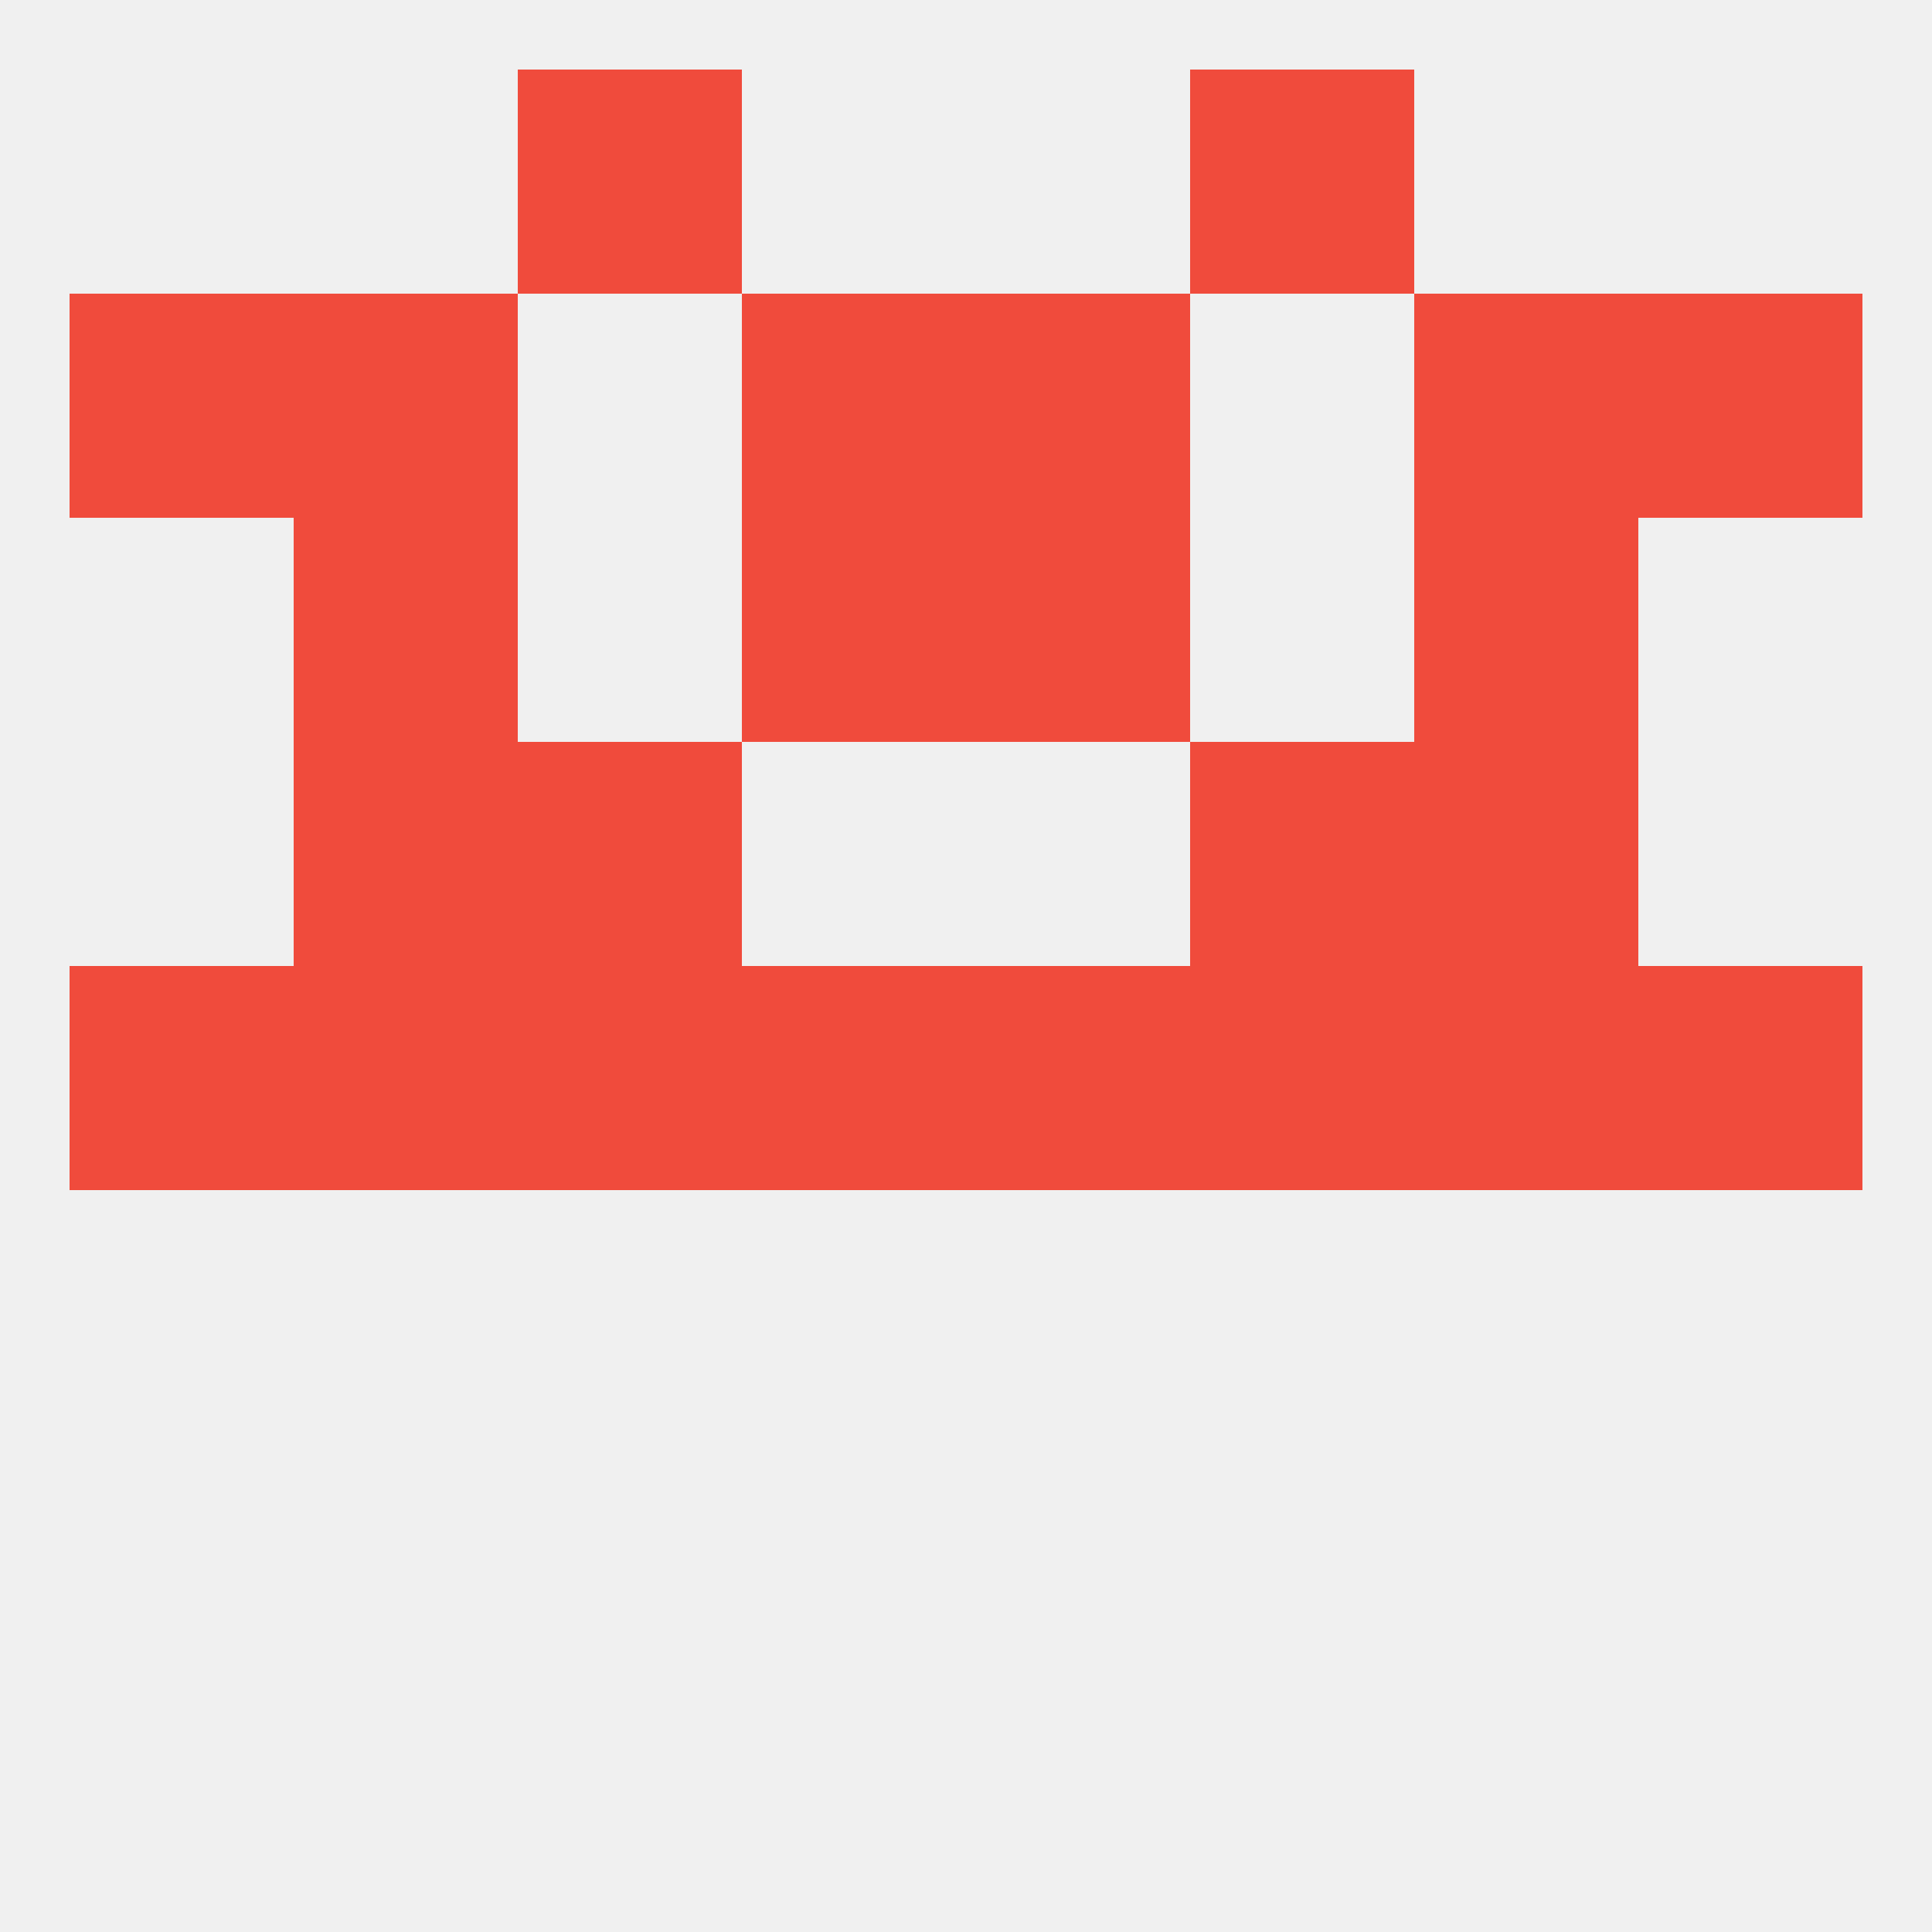
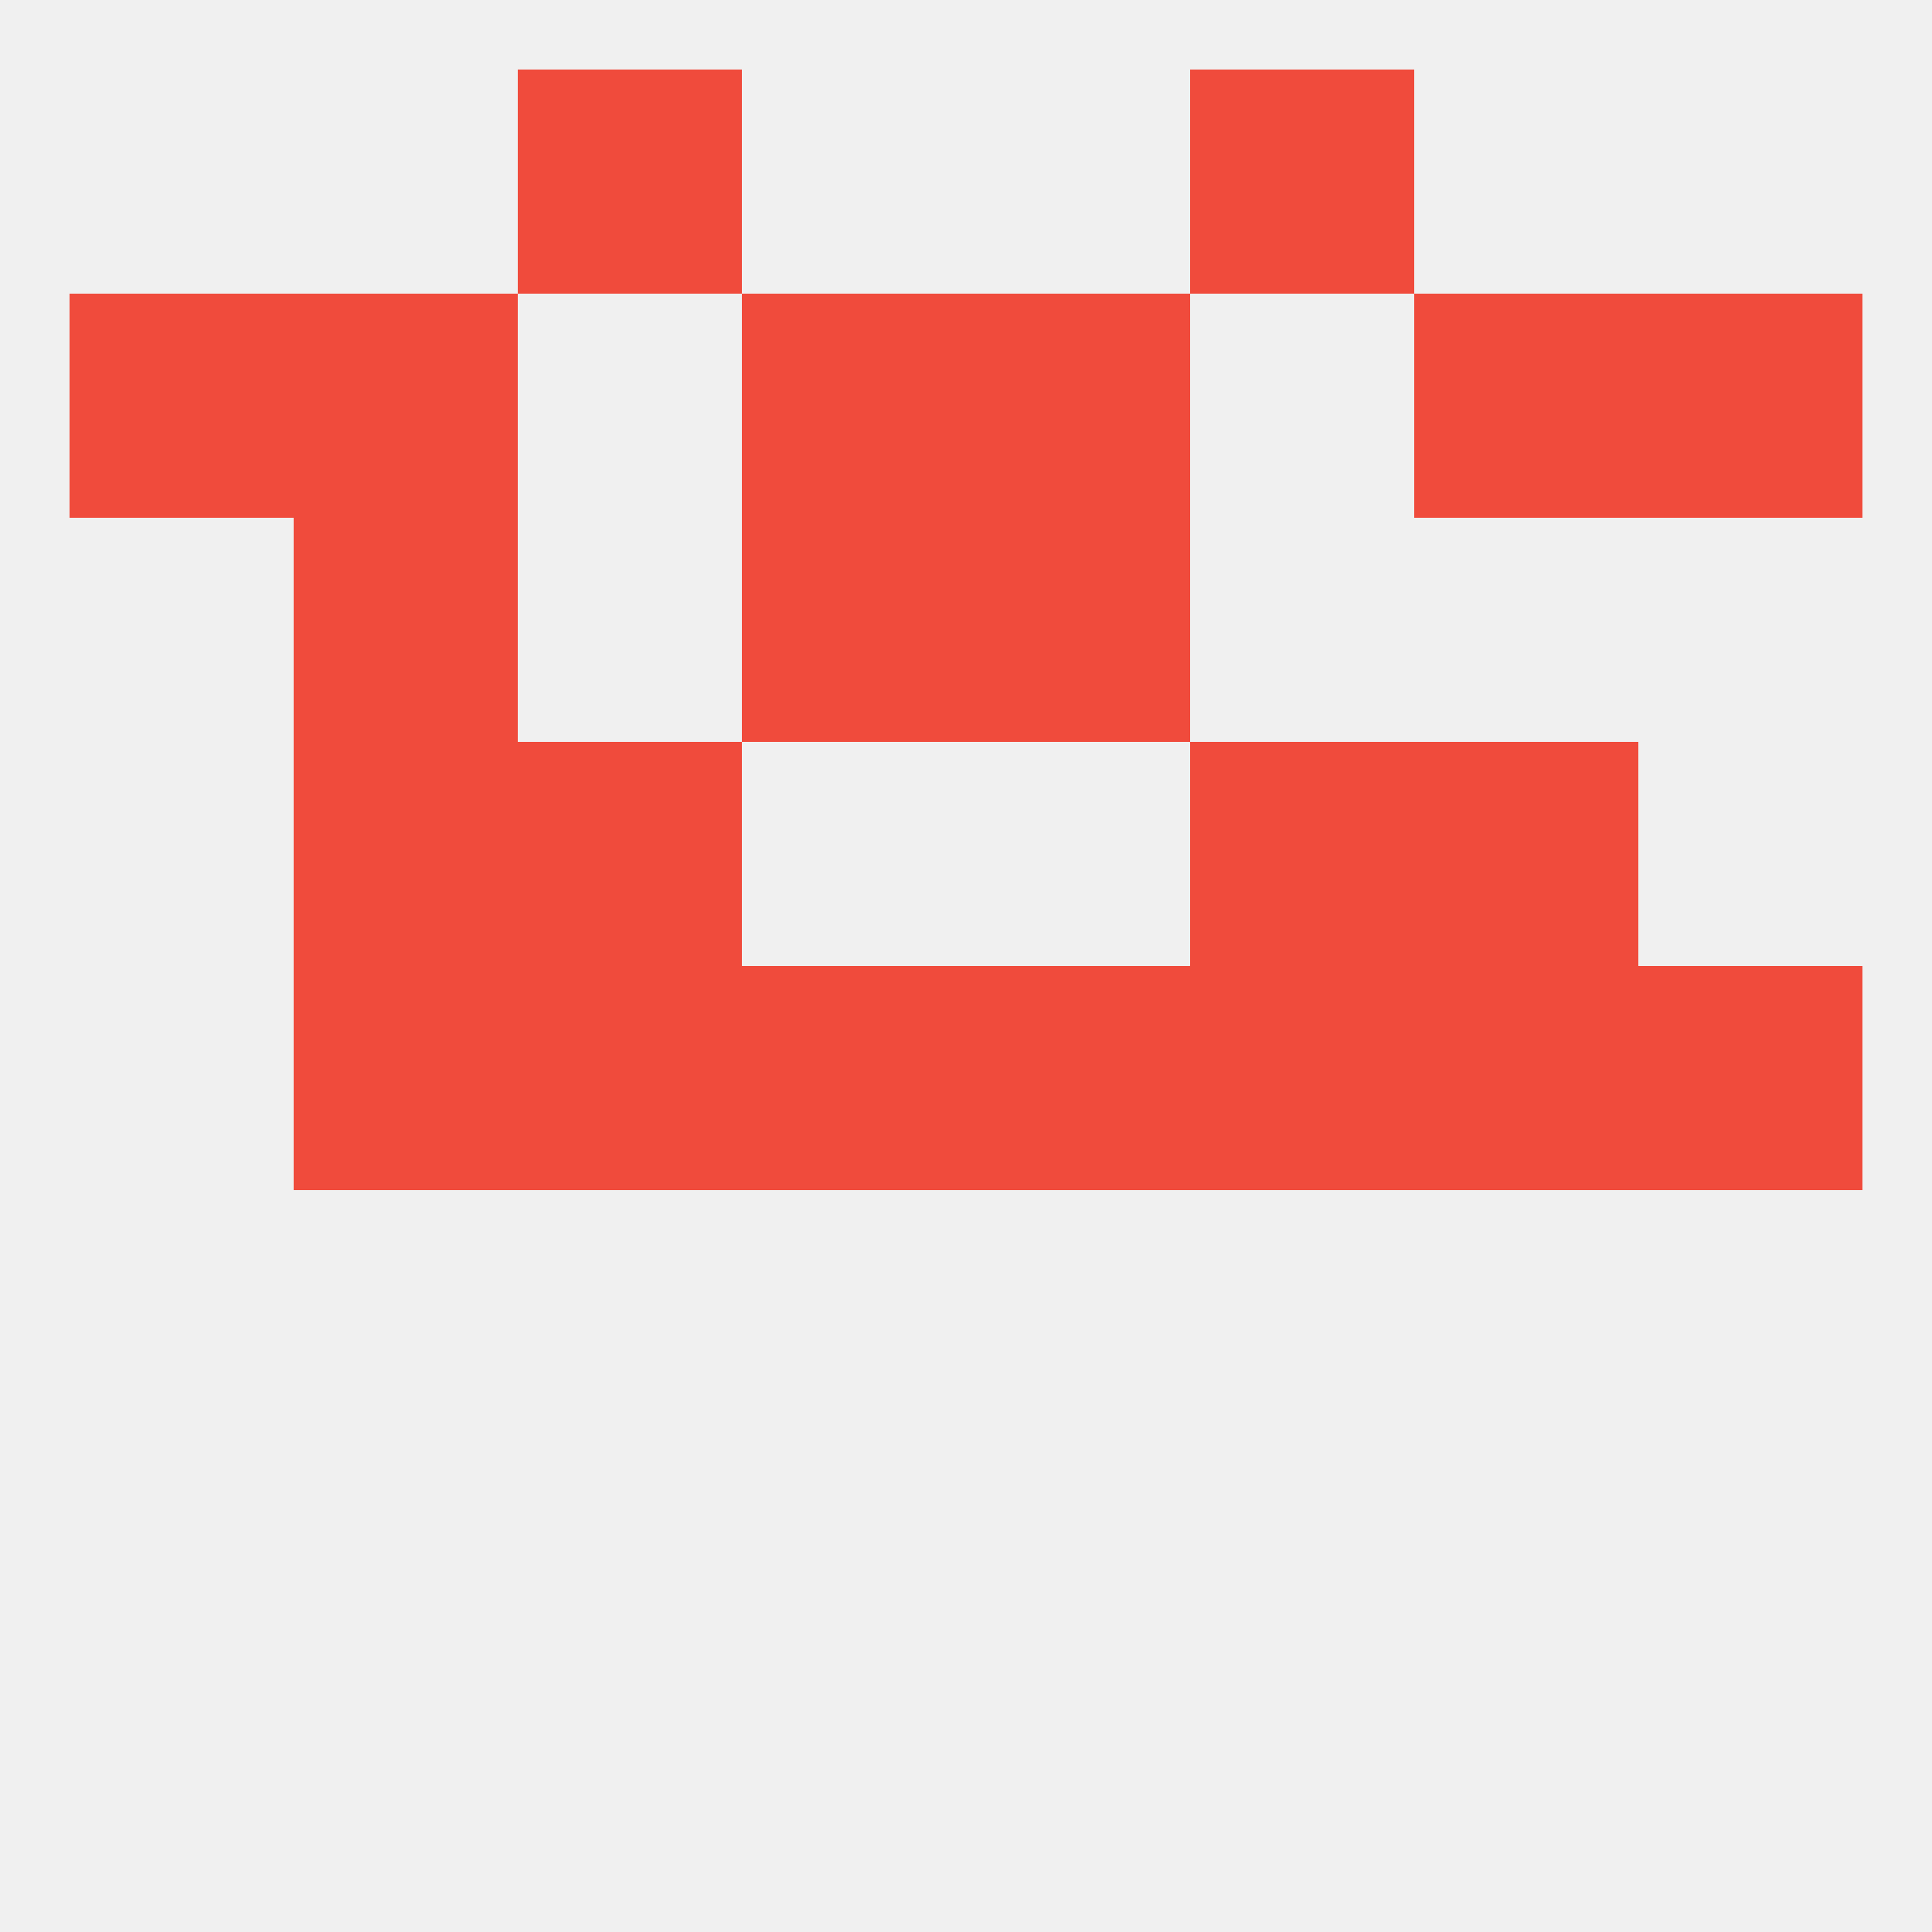
<svg xmlns="http://www.w3.org/2000/svg" version="1.1" baseprofile="full" width="250" height="250" viewBox="0 0 250 250">
  <rect width="100%" height="100%" fill="rgba(240,240,240,255)" />
  <rect x="96" y="67" width="29" height="29" fill="rgba(240,75,60,255)" />
  <rect x="125" y="67" width="29" height="29" fill="rgba(240,75,60,255)" />
  <rect x="38" y="67" width="29" height="29" fill="rgba(240,75,60,255)" />
-   <rect x="183" y="67" width="29" height="29" fill="rgba(240,75,60,255)" />
  <rect x="183" y="38" width="29" height="29" fill="rgba(240,75,60,255)" />
  <rect x="9" y="38" width="29" height="29" fill="rgba(240,75,60,255)" />
  <rect x="212" y="38" width="29" height="29" fill="rgba(240,75,60,255)" />
  <rect x="96" y="38" width="29" height="29" fill="rgba(240,75,60,255)" />
  <rect x="125" y="38" width="29" height="29" fill="rgba(240,75,60,255)" />
  <rect x="38" y="38" width="29" height="29" fill="rgba(240,75,60,255)" />
  <rect x="67" y="9" width="29" height="29" fill="rgba(240,75,60,255)" />
  <rect x="154" y="9" width="29" height="29" fill="rgba(240,75,60,255)" />
  <rect x="212" y="125" width="29" height="29" fill="rgba(240,75,60,255)" />
  <rect x="38" y="125" width="29" height="29" fill="rgba(240,75,60,255)" />
  <rect x="96" y="125" width="29" height="29" fill="rgba(240,75,60,255)" />
  <rect x="125" y="125" width="29" height="29" fill="rgba(240,75,60,255)" />
  <rect x="67" y="125" width="29" height="29" fill="rgba(240,75,60,255)" />
-   <rect x="9" y="125" width="29" height="29" fill="rgba(240,75,60,255)" />
  <rect x="183" y="125" width="29" height="29" fill="rgba(240,75,60,255)" />
  <rect x="154" y="125" width="29" height="29" fill="rgba(240,75,60,255)" />
  <rect x="38" y="96" width="29" height="29" fill="rgba(240,75,60,255)" />
  <rect x="183" y="96" width="29" height="29" fill="rgba(240,75,60,255)" />
  <rect x="67" y="96" width="29" height="29" fill="rgba(240,75,60,255)" />
  <rect x="154" y="96" width="29" height="29" fill="rgba(240,75,60,255)" />
</svg>